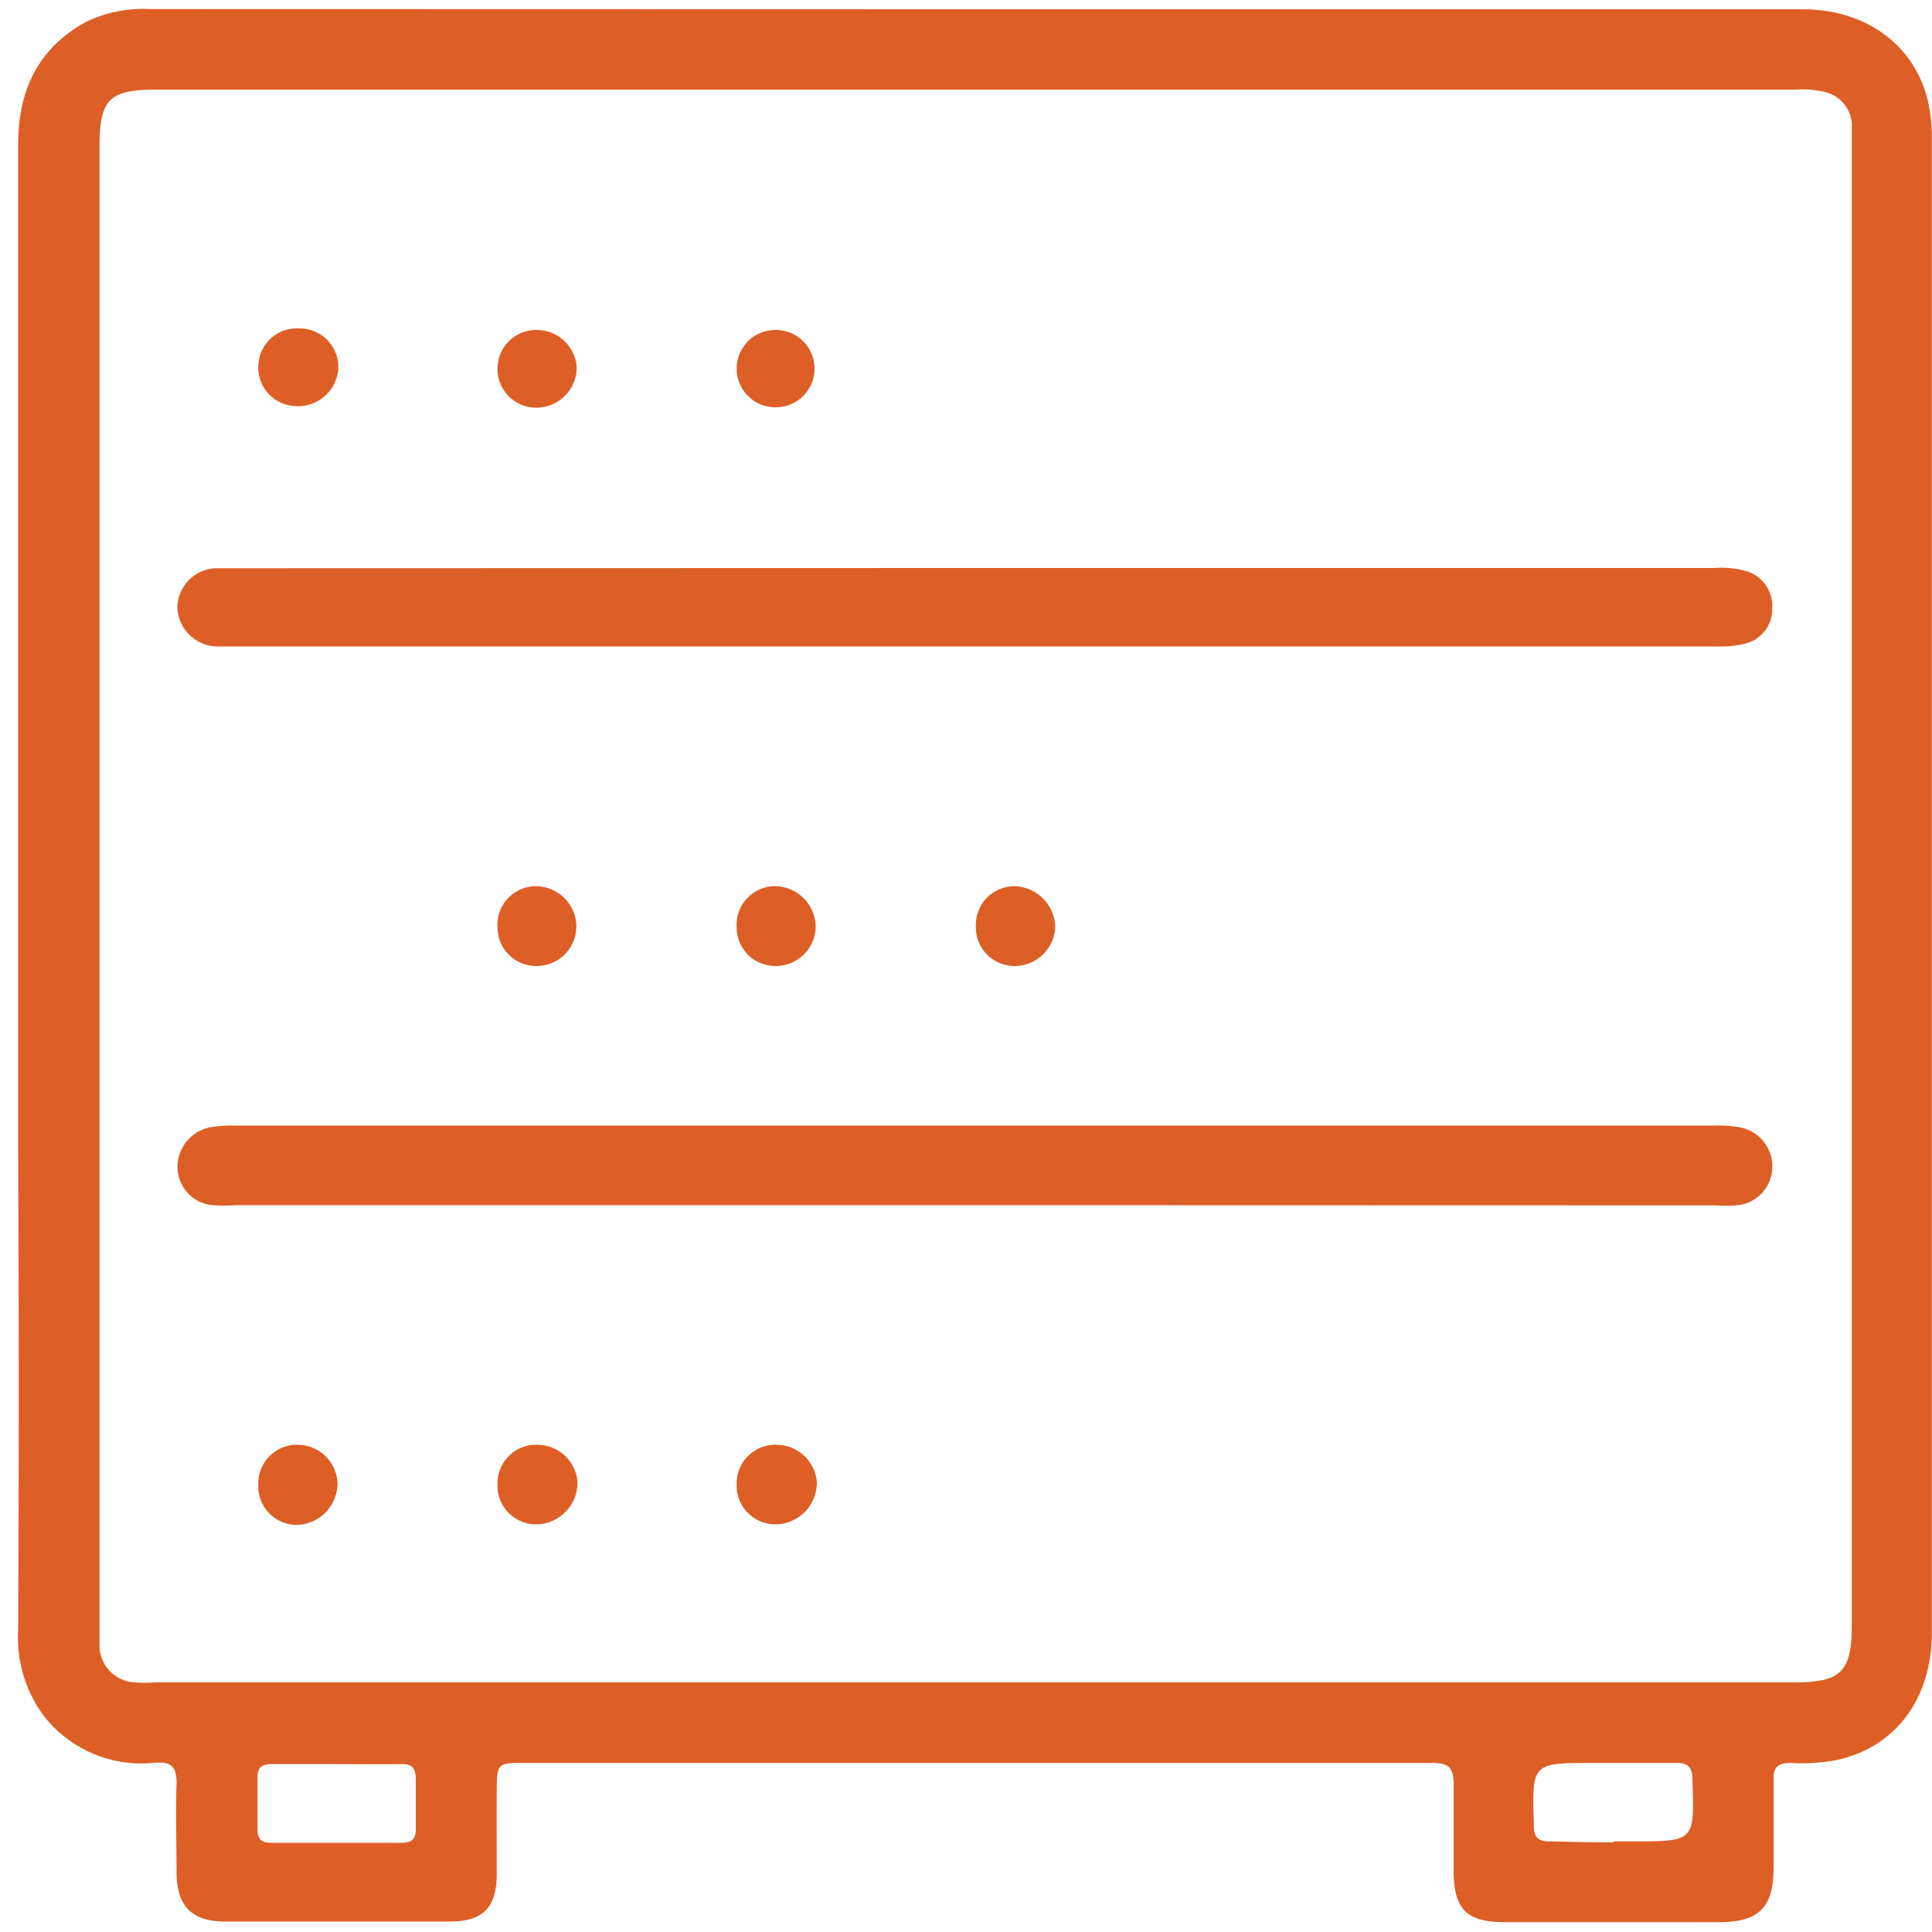
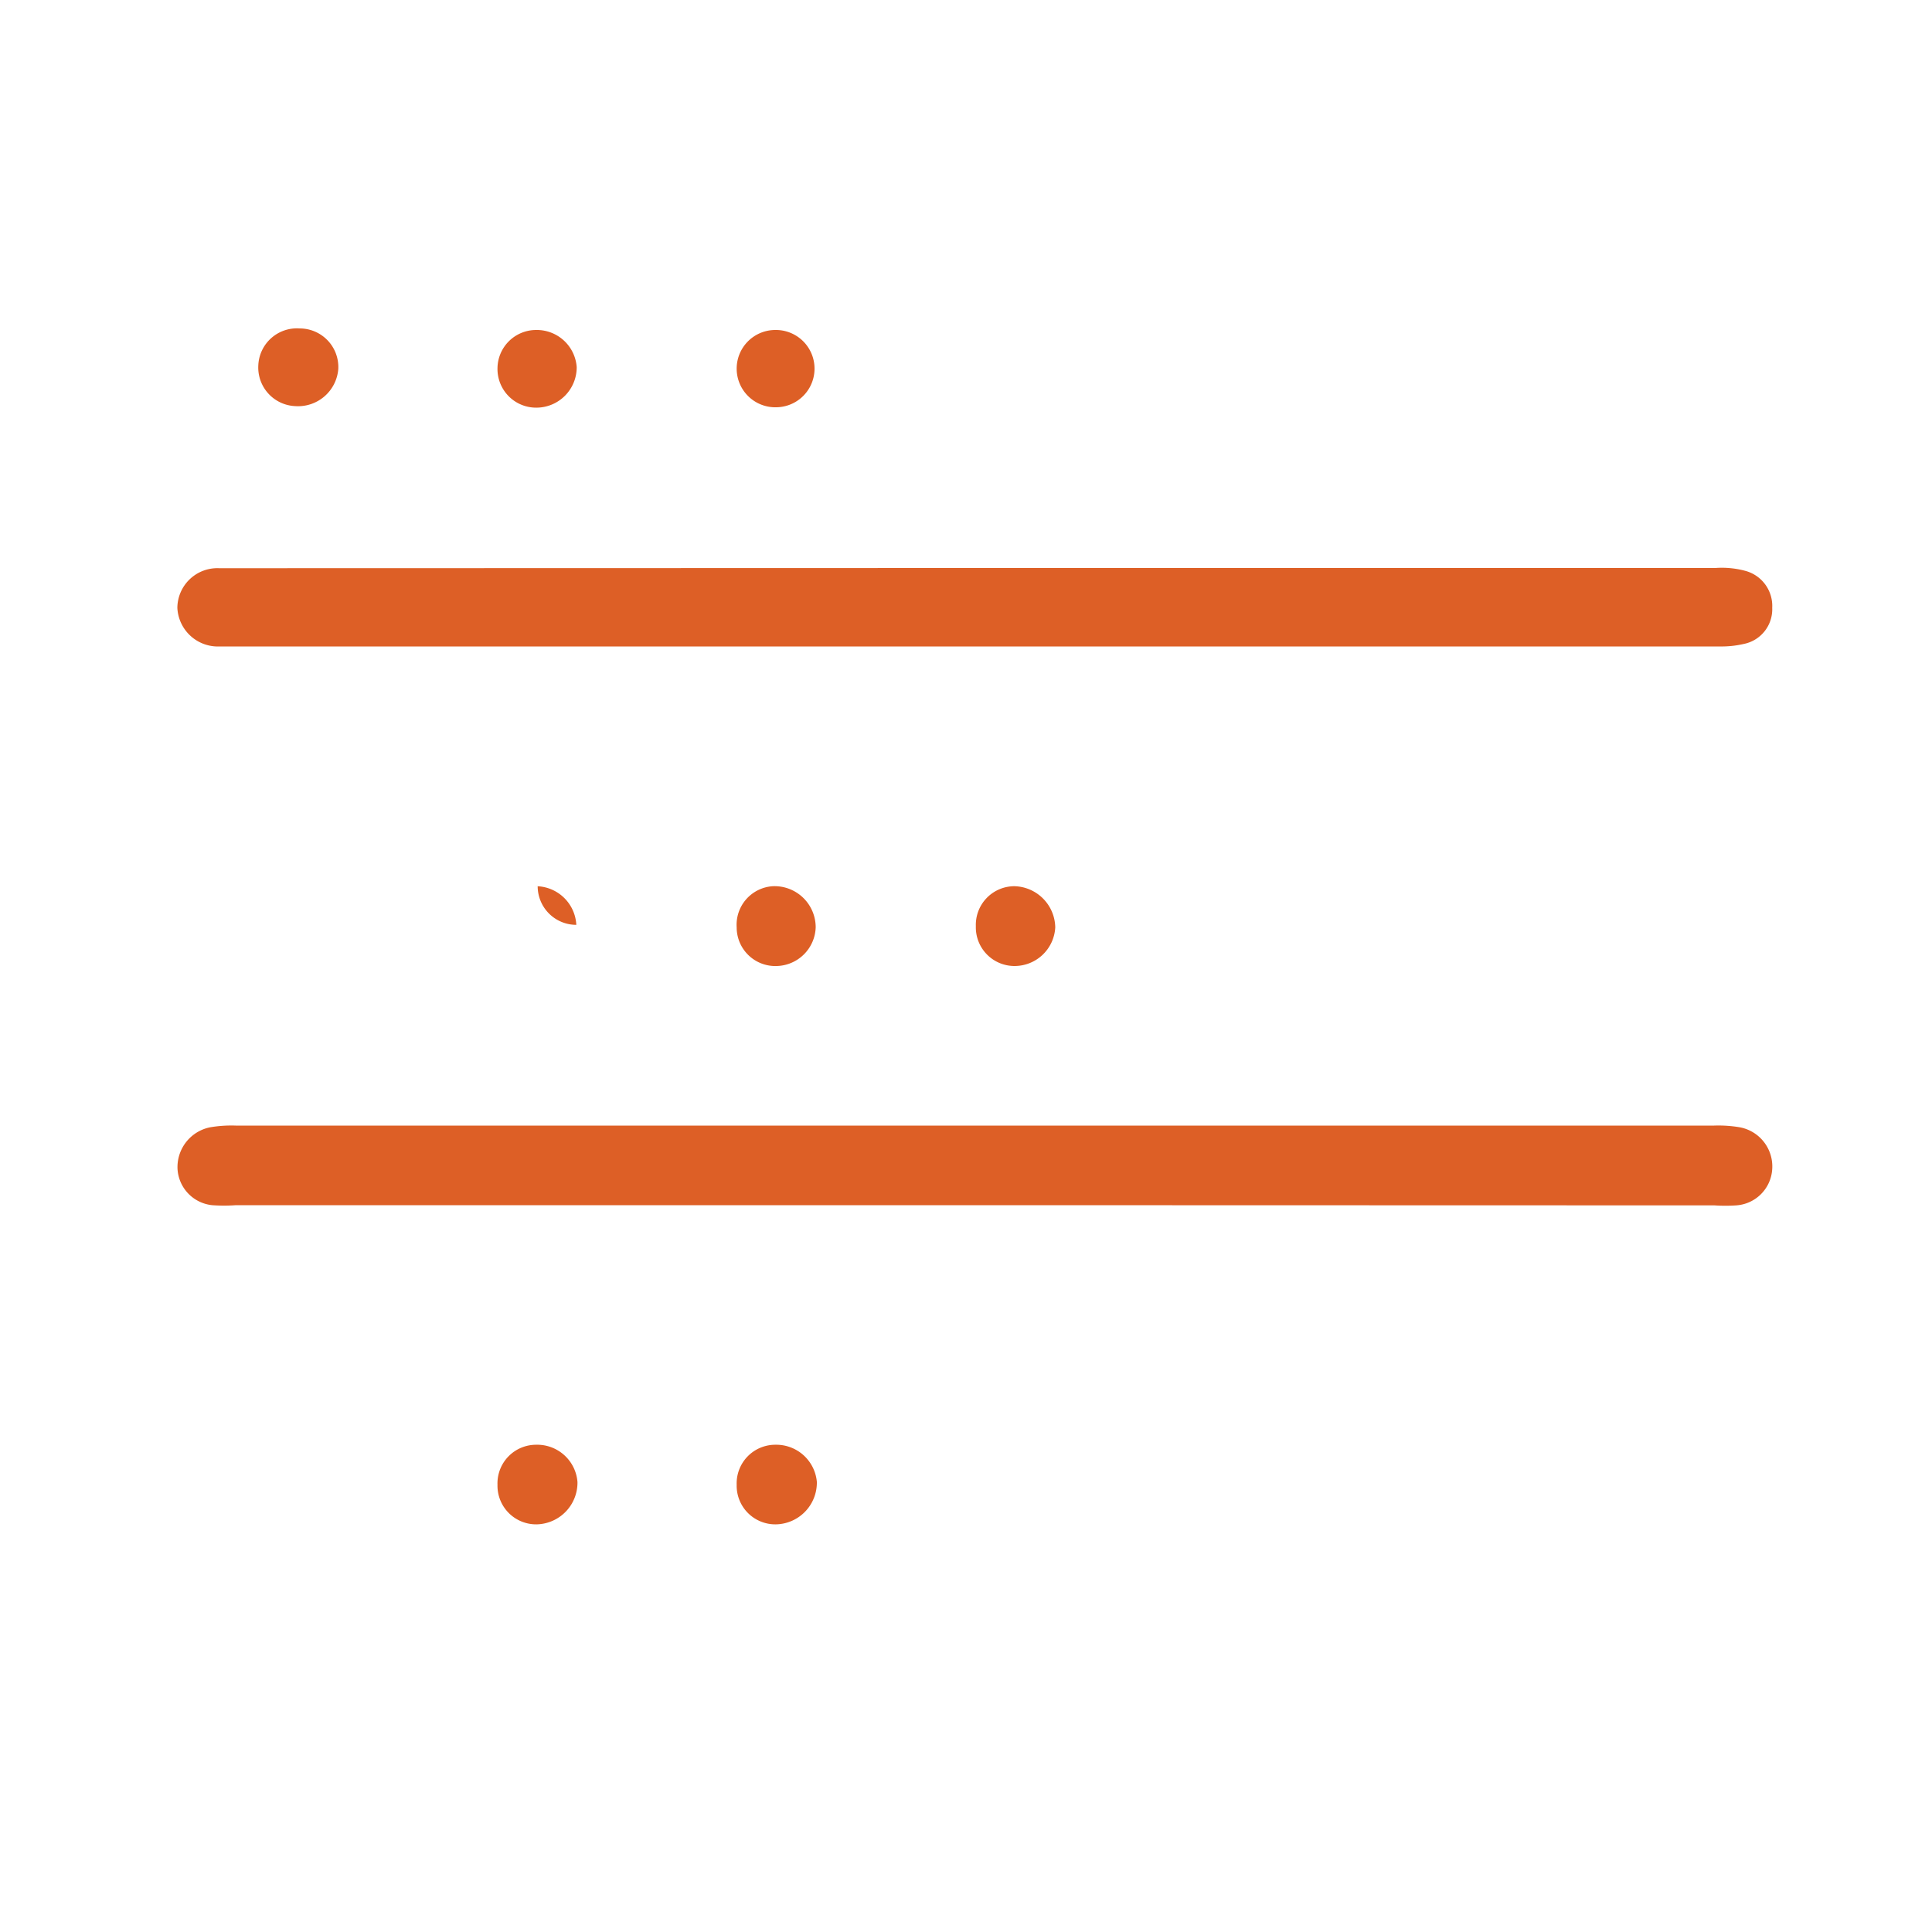
<svg xmlns="http://www.w3.org/2000/svg" id="1929724341" data-name="Camada 13" viewBox="0 0 100 100" class="svg u_1929724341" data-icon-custom="true" data-icon-name="preformados.svg">
  <defs>
    <style>.cls-1-1929724341{fill:#dd5f26;}</style>
  </defs>
  <title>preformados</title>
-   <path class="cls-1-1929724341" d="M50.47.48H93.29c3.25,0,5.75,1.79,6.48,4.67a8.23,8.23,0,0,1,.22,2q0,38.68,0,77.37c0,3.41-1.89,5.93-4.93,6.58a9.77,9.77,0,0,1-2.36.15c-.66,0-.92.19-.9.88,0,1.51,0,3,0,4.54,0,2.06-.76,2.81-2.79,2.82H77.88c-1.95,0-2.62-.66-2.64-2.59,0-1.51,0-3,0-4.53,0-.85-.23-1.12-1.1-1.12-6.12,0-12.24,0-18.36,0H27.2c-1.48,0-1.48,0-1.49,1.53s0,2.82,0,4.23c0,1.75-.73,2.45-2.46,2.45q-5.78,0-11.55,0c-1.76,0-2.54-.77-2.56-2.51,0-1.55-.06-3.09,0-4.64,0-.89-.28-1.13-1.12-1.07a6.42,6.42,0,0,1-5.74-2.41A6.81,6.81,0,0,1,.94,84.35Q1,72,.94,59.69q0-26.1,0-52.19c0-2.8,1-4.95,3.44-6.33A6.72,6.72,0,0,1,7.76.47Zm0,4.16H8.09c-2.45,0-2.94.5-2.94,3V84.14c0,.35,0,.69,0,1a1.92,1.92,0,0,0,1.78,1.94,8.49,8.49,0,0,0,1.13,0H92.85c2.43,0,3-.52,3-3V7.63c0-.41,0-.82,0-1.23a1.81,1.81,0,0,0-1.36-1.63,5,5,0,0,0-1.53-.13ZM17.35,91.31c-1.09,0-2.19,0-3.29,0-.53,0-.74.2-.73.72q0,1.33,0,2.67c0,.48.19.68.68.68q3.39,0,6.78,0c.53,0,.74-.19.73-.72,0-.86,0-1.71,0-2.57,0-.57-.19-.8-.77-.78C19.62,91.33,18.48,91.31,17.35,91.31Zm66.17,4h1c3.21,0,3.19,0,3.08-3.21,0-.7-.3-.87-.93-.85-1.41,0-2.81,0-4.22,0-3.18,0-3.15,0-3.06,3.21,0,.71.28.87.92.85C81.4,95.34,82.46,95.36,83.52,95.36Z" />
  <path class="cls-1-1929724341" d="M50.52,29.4H88.78a4.65,4.65,0,0,1,1.53.14,1.88,1.88,0,0,1,1.42,1.92,1.83,1.83,0,0,1-1.47,1.87,5.09,5.09,0,0,1-1.23.13H11.38a2.1,2.1,0,0,1-2.2-2,2.07,2.07,0,0,1,2.15-2.05c.34,0,.69,0,1,0Z" />
  <path class="cls-1-1929724341" d="M50.47,62.38H12.21a8.38,8.38,0,0,1-1.23,0,2,2,0,0,1-1.79-1.85,2.1,2.1,0,0,1,1.68-2.18,6.52,6.52,0,0,1,1.33-.09H88.72a6.61,6.61,0,0,1,1.34.09,2.06,2.06,0,0,1,1.67,2.16,2,2,0,0,1-1.86,1.88,8.53,8.53,0,0,1-1.13,0Z" />
  <path class="cls-1-1929724341" d="M50.51,47.94a2,2,0,0,1,2-2.07A2.17,2.17,0,0,1,54.62,48a2.11,2.11,0,0,1-2.13,2A2,2,0,0,1,50.51,47.94Z" />
-   <path class="cls-1-1929724341" d="M15.38,74.78a2.07,2.07,0,0,1,2.09,2,2.16,2.16,0,0,1-2.16,2.15,2,2,0,0,1-1.94-2.1A2,2,0,0,1,15.38,74.78Z" />
  <path class="cls-1-1929724341" d="M25.75,76.85a2,2,0,0,1,2-2.07,2.09,2.09,0,0,1,2.14,1.93,2.16,2.16,0,0,1-2.11,2.19A2,2,0,0,1,25.75,76.85Z" />
  <path class="cls-1-1929724341" d="M38.13,76.85a2,2,0,0,1,2-2.07,2.11,2.11,0,0,1,2.15,1.92,2.16,2.16,0,0,1-2.12,2.2A2,2,0,0,1,38.13,76.85Z" />
-   <path class="cls-1-1929724341" d="M27.68,45.87a2.11,2.11,0,0,1,2.15,2A2.05,2.05,0,0,1,27.75,50a2,2,0,0,1-2-2A2,2,0,0,1,27.68,45.87Z" />
+   <path class="cls-1-1929724341" d="M27.68,45.87a2.11,2.11,0,0,1,2.15,2a2,2,0,0,1-2-2A2,2,0,0,1,27.68,45.87Z" />
  <path class="cls-1-1929724341" d="M38.13,48A2,2,0,0,1,40,45.87,2.13,2.13,0,0,1,42.22,48a2.07,2.07,0,0,1-2,2A2,2,0,0,1,38.13,48Z" />
  <path class="cls-1-1929724341" d="M13.37,18.91A2,2,0,0,1,15.51,17a2,2,0,0,1,2,2.1,2.09,2.09,0,0,1-2.24,1.92A2,2,0,0,1,13.37,18.91Z" />
  <path class="cls-1-1929724341" d="M25.75,19.08a2,2,0,0,1,2-2A2.07,2.07,0,0,1,29.85,19a2.09,2.09,0,0,1-2.07,2.1A2,2,0,0,1,25.75,19.08Z" />
  <path class="cls-1-1929724341" d="M38.13,19.08a2,2,0,0,1,2-2,2,2,0,1,1,.06,4A2,2,0,0,1,38.13,19.08Z" />
</svg>